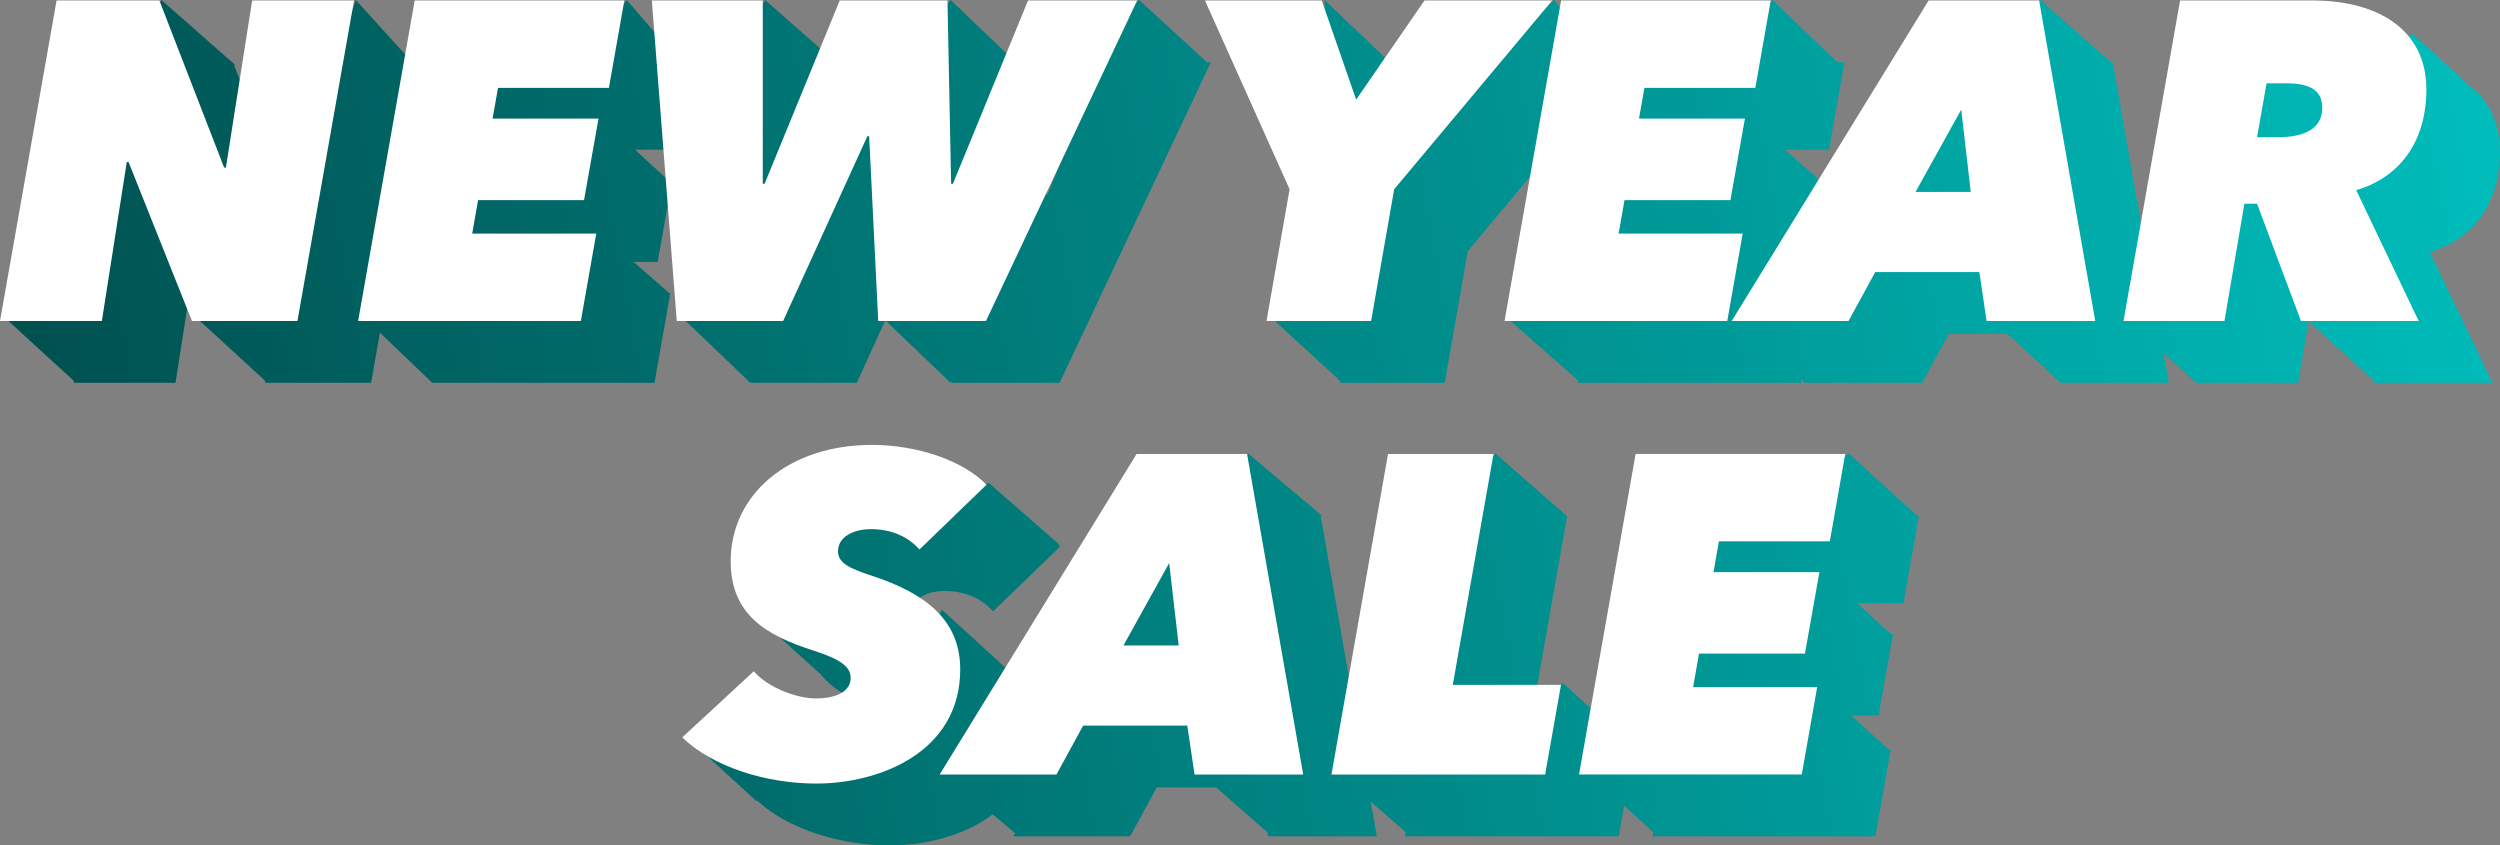
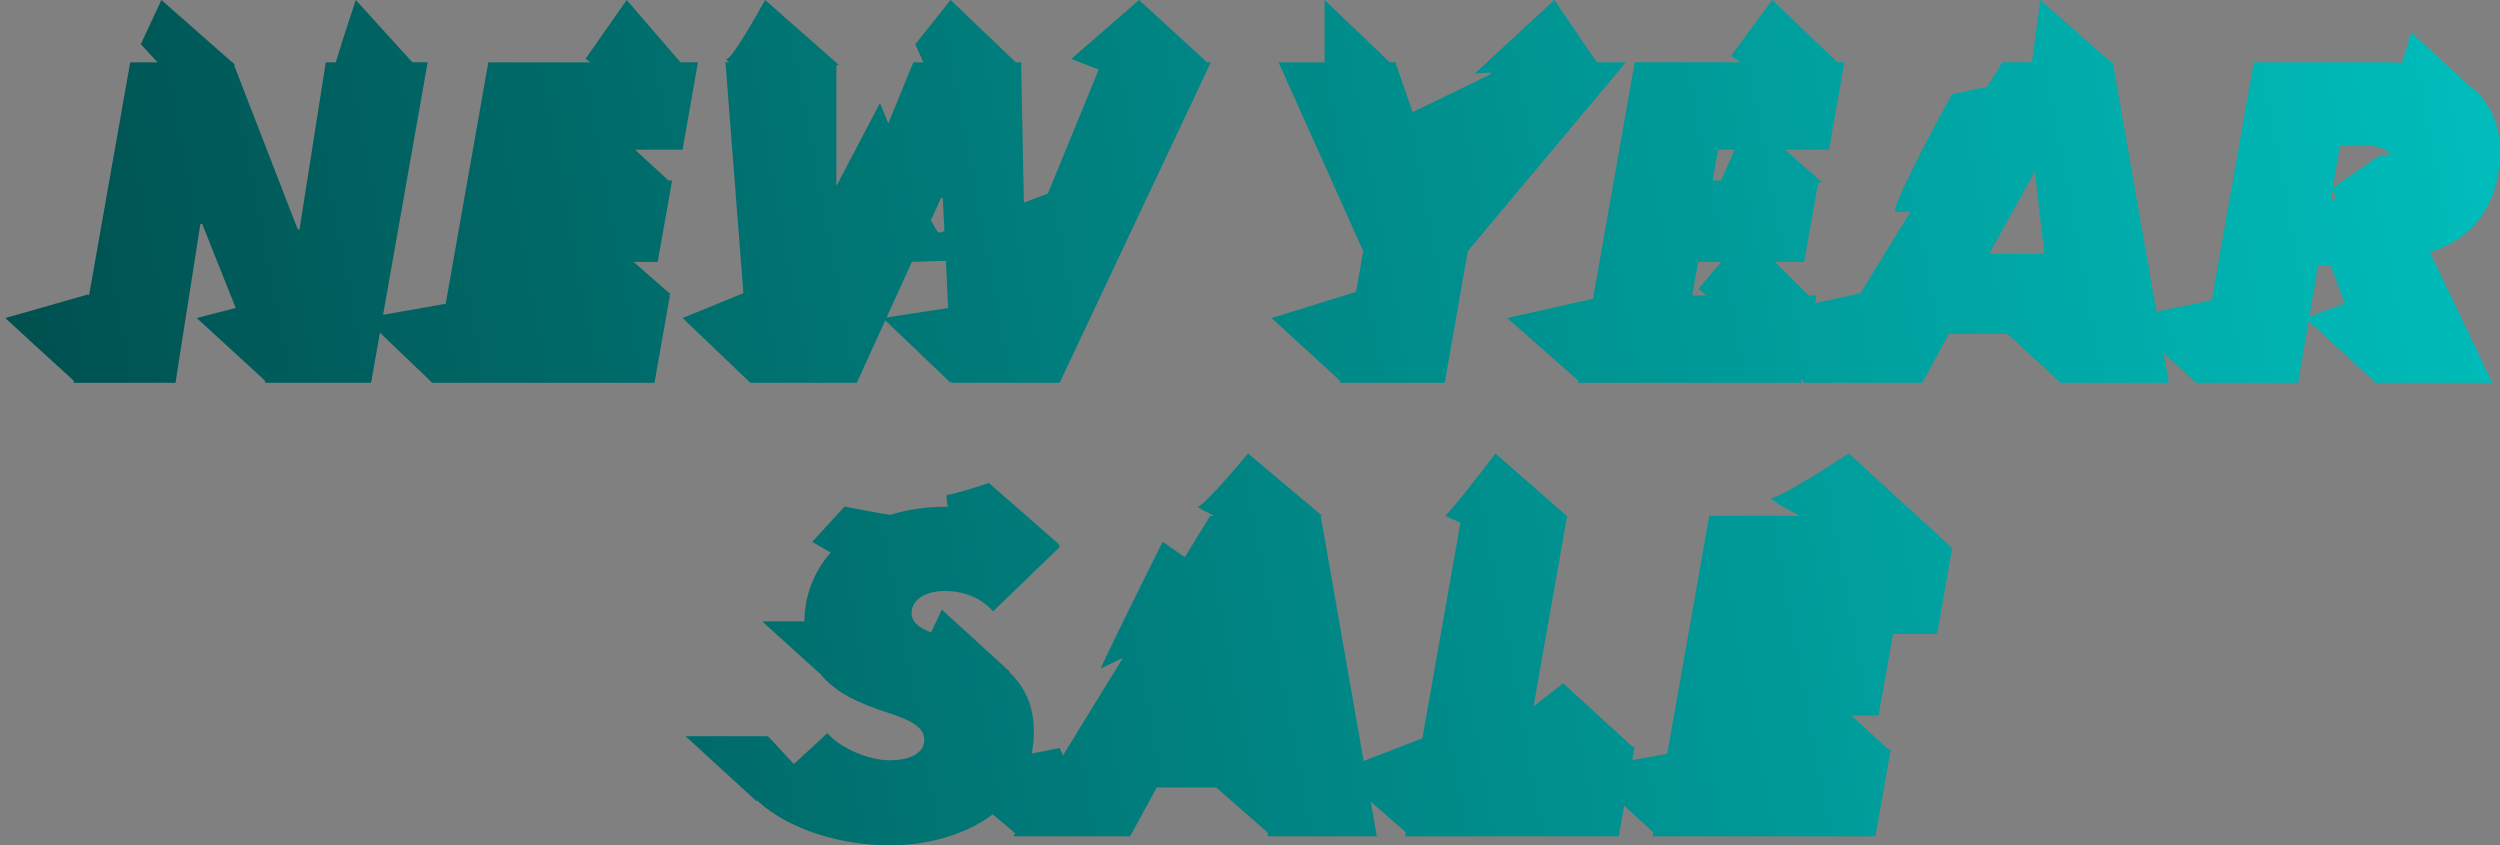
<svg xmlns="http://www.w3.org/2000/svg" version="1.1" id="Layer_1" x="0px" y="0px" width="424.467px" height="143.537px" viewBox="-0.903 0 424.467 143.537" enable-background="new -0.903 0 424.467 143.537" xml:space="preserve">
  <rect x="-0.903" y="0" width="424.467" height="143.537" fill="#808080" stroke="none" />
  <linearGradient id="SVGID_1_" gradientUnits="userSpaceOnUse" x1="-327.592" y1="-108.283" x2="466.406" y2="39.717" gradientTransform="matrix(1 0 0 -1 29.195 50.4)">
    <stop offset="0" style="stop-color:#000000" />
    <stop offset="0.927" style="stop-color:#00C1BF" />
  </linearGradient>
-   <path fill="url(#SVGID_1_)" d="M56.117,10.578h-1.705l-4.459,28.364h-0.307L38.845,11.069C38.898,11.045,38.949,11.022,39,11  l-0.276-0.243l-0.069-0.179H38.52L26.5,0L23,7.5c0.753,0.816,1.805,1.955,2.845,3.078h-4.64l-6.988,39.58L14,50L0,54  c0.388,0.388,7.717,7.089,11.652,10.683L11.597,65H12h16.892l4.228-26.98h0.308l5.69,14.265L32.5,54l11.509,10.55l0.18,0.45H44.5  h17.599l1.503-8.512l8.813,8.43L72.401,65h0.1h37.719l2.614-14.835h-0.244L113,50l-6.313-5.524h4.07l2.46-13.836h-0.61l-5.702-5.227  h8.08l2.614-14.835h-2.964L105.5,0l-7,10l0.866,0.578H82.009L74.772,51.57l-10.633,1.876l7.568-42.869h-2.591L59.5,0  C58.569,2.794,56.987,7.639,56.117,10.578z M97.32,25.413h-1.167l-0.409,2.317L97.32,25.413z M98.06,44.476h-5.289l-1,5.688h2.928  L98.06,44.476z M141.105,10.652L141.5,11c-0.128,0.046-0.26,0.093-0.396,0.142v20.457c2.399-4.58,5.452-10.397,7.396-14.099  c0.419,1.025,0.9,2.194,1.422,3.446l4.25-10.368h1.696L154.5,7.5l6-7.5l11.058,10.578h0.909l0.47,23.824  c1.464-0.546,2.857-1.069,4.073-1.528l8.631-21.058L181,10l11.5-10l11.539,10.578h0.635l-0.191,0.406L204.5,11l-0.029,0.008L179,65  h-18.294l-0.013-0.242L160.5,65l-11.098-10.615L144.564,65H126.5l0,0v0L115,54l10.316-4.221l-3.045-39.202h0.65  C122.477,10.224,122.277,10,122.5,10c0.8,0,4.667-6.667,6.5-10l12.02,10.578h0.085V10.652z M149.622,53.904l10.461-1.609  l-0.394-8.013l-5.761,0.174L149.622,53.904z M157.16,37.37c0.669,1.326,1.152,2.13,1.34,2.13c0.109,0,0.439-0.088,0.943-0.245  l-0.275-5.617h-0.308L157.16,37.37z M235.058,10.578L224,0v10.578h-7.821l14.374,32.054l-1.212,6.918L215,54l11.684,10.71  L226.633,65H227h17.39l3.92-22.369l26.827-32.054h-4.925L263,0l-13.5,12.5l2.771-0.198l-0.275,0.4l-13.048,6.337l-2.937-8.462  H235.058z M267.108,64.655L255,54l14.567-3.278l7.088-40.145h18.055c-0.63-0.396-1.212-0.763-1.71-1.078l7-9.5l11.058,10.578h1.188  l-2.613,14.835h-7.481L308.5,31l-0.711,0.059l-2.386,13.417h-4.928l5.689,5.688h1.314l-0.235,1.337l7.723-1.716l8.524-13.874  C322.291,35.97,321.365,36,321,36c-1.2,0,5.833-13.333,9.5-20l6.017-1.29l2.54-4.133h5.033L345.5,0l12.02,10.578h0.292l0.055,0.304  L358,11l-0.108,0.03l7.336,41.889L374.5,51c0.026,0.051,0.055,0.103,0.084,0.156l7.164-40.578h22.368  c0.958,0,1.889,0.035,2.788,0.105L408.5,5.5l9.71,8.933c0.772,0.578,1.469,1.217,2.084,1.917L421,17l-0.235-0.081  c1.816,2.326,2.799,5.254,2.799,8.725c0,8.917-4.535,14.989-11.914,17.142L422.258,65H402.5h-0.229l-0.119-0.318l-11.091-10.166  L389.281,65H372.14l0.027-0.156C372.11,64.897,372.055,64.949,372,65l-5.547-5.084L367.344,65H349h-0.104l-0.017-0.111l-8.936-8.191  h-9.958L325.451,65h-19.832l0.036-0.061L305.5,65l-0.527-0.61L304.866,65H267.5h-0.453L267.108,64.655z M288.754,50.165L287.5,49  l3.809-4.524h-3.892l-0.999,5.688H288.754z M391.193,53.745l6.031-2.222l-2.408-6.431h-2.152L391.193,53.745z M291.318,30.64  l2.301-5.227h-2.819l-0.922,5.227H291.318z M395.15,31.897L403,26.5l1.974-0.359c-1.021-1.096-2.853-1.497-5.239-1.497h-3.305  L395.15,31.897z M395.092,32.227l-0.276,1.565h0.974C395.519,33.227,395.283,32.691,395.092,32.227z M223.5,87.5L211,77  c-2.5,3-7.7,9-8.5,9c-0.336,0,0.909,0.678,2.749,1.578h-0.674l-4.316,7.024L196.5,92c-3.333,6.666-10.101,20.3-10.5,21.5  l3.761-1.811l-10.18,16.568L179,127l-4.73,0.945c0.234-1.182,0.359-2.441,0.359-3.778c0-4.235-1.488-7.513-4.211-10.114L170.5,114  L159,103.5c-0.447,1.005-1.237,2.729-1.831,3.876c-2.164-0.874-3.294-1.769-3.294-3.272c0-2.535,2.767-3.766,5.61-3.766  c3.69,0,6.457,1.46,8.226,3.459l11.376-10.992c-0.099-0.103-0.199-0.204-0.303-0.305H179L167,82c-2,0.666-6.2,2-7,2  c-0.31,0-0.23,0.844,0.04,2.043c-0.135-0.002-0.268-0.003-0.4-0.003c-3.41,0-6.563,0.486-9.388,1.382  c-1.733-0.246-5.675-1.006-7.752-1.422l-5.5,6l3.123,1.822c-2.798,3.202-4.396,7.212-4.464,11.678H128.5l9.94,8.994  c2.532,3.125,6.574,4.945,11.206,6.443c4.842,1.539,6.38,2.844,6.38,4.689c0,2.229-2.383,3.459-5.919,3.459  c-3.228,0-8.147-1.845-10.53-4.611l-5.687,5.254L129.5,125h-14l12,11l0.167-0.079c5.188,4.856,14.113,7.616,22.518,7.616  c5.88,0,12.575-1.584,17.47-5.268l3.81,3.201L171.138,142h19.832l4.535-8.303h10.079l8.732,7.643l0.099,0.66h18.447l-1.032-5.898  l5.95,5.207L237.659,142h36.28l0.921-5.211l4.953,4.541l-0.118,0.67h37.819l2.613-14.835h-0.494l-6.205-5.688h4.624l2.393-13.461  L320.5,108l-0.044-0.041l0.057-0.318h-0.406l-5.702-5.228h7.875l2.614-14.835h-0.499c0.036-0.027,0.071-0.053,0.105-0.078L313,77  c-3.833,2.5-11.8,7.5-13,7.5c-0.784,0,1.571,1.501,4.713,3.078h-15.409L282.168,128l-5.938,1.048l0.401-2.269h-0.371L264.5,116  l-5.034,3.939l5.711-32.361h-0.333c0.053-0.027,0.105-0.053,0.156-0.078L253,77c-2.667,3.5-8.101,10.5-8.5,10.5  c-0.188,0,0.953,0.559,2.559,1.258l-6.461,36.592l-9.975,3.861l-7.287-41.605C223.392,87.569,223.447,87.534,223.5,87.5z   M303.548,121.477h-3.482l-1,5.688h2.478c-0.768-0.437-1.479-0.843-2.043-1.165L303.548,121.477z M336.827,43.093h9.378  l-1.614-13.99L336.827,43.093z M202.346,120.094h9.378l-1.614-13.99L202.346,120.094z" />
-   <path fill="#FFFFFF" d="M49.599,54.5l9.608-54.422H41.912l-4.459,28.364h-0.307L26.155,0.078H8.705L-0.903,54.5h17.295l4.228-26.98  h0.308L31.689,54.5H49.599z M97.719,54.5l2.614-14.835H79.271l1-5.688h17.986l2.46-13.836H82.73l0.923-5.227h18.832l2.614-14.835  h-35.59L59.901,54.5H97.719z M192.174,0.078h-18.525l-12.76,31.131h-0.307l-0.615-31.131h-18.295l-12.76,31.131h-0.308V0.078  h-18.833L114,54.5h18.063l14.297-31.362h0.308l1.538,31.362H166.5L192.174,0.078z M262.637,0.078H240.96l-11.607,16.834  l-5.842-16.834h-19.832l14.374,32.054l-3.92,22.369h17.757l3.92-22.369L262.637,0.078z M292.366,54.5l2.613-14.835h-21.062  l0.999-5.688h17.986l2.46-13.836h-17.986l0.922-5.227h18.833l2.613-14.835h-35.59L254.547,54.5H292.366z M354.844,54.5  l-9.532-54.422h-18.755L293.119,54.5h19.832l4.534-8.302h17.681l1.229,8.302H354.844z M333.705,32.593h-9.378l7.764-13.99  L333.705,32.593z M409.758,54.5L399.15,32.285c7.379-2.152,11.914-8.225,11.914-17.142c0-9.608-7.533-15.066-19.446-15.066h-22.369  L359.64,54.5h17.141l3.383-19.909h2.152l7.456,19.909H409.758z M385.852,23.292h-3.536l1.614-9.147h3.305  c3.768,0,6.15,0.999,6.15,4.151C393.385,21.754,390.541,23.292,385.852,23.292z M166.587,82.305  c-3.92-4.074-11.685-6.765-19.447-6.765c-14.221,0-23.982,8.456-23.982,19.755c0,9.148,6.148,12.607,13.989,15.143  c4.842,1.539,6.38,2.844,6.38,4.689c0,2.229-2.383,3.459-5.919,3.459c-3.228,0-8.147-1.845-10.53-4.611l-12.146,11.223  c5.15,4.996,14.221,7.84,22.753,7.84c10.838,0,24.444-5.381,24.444-19.37c0-8.226-5.612-12.837-14.989-15.912  c-3.767-1.229-5.765-2.152-5.765-4.151c0-2.536,2.767-3.766,5.61-3.766c3.69,0,6.457,1.461,8.226,3.459L166.587,82.305z   M220.363,131.5l-9.531-54.422h-18.756L158.638,131.5h19.832l4.535-8.303h17.68l1.23,8.303H220.363z M199.224,109.594h-9.378  l7.764-13.991L199.224,109.594z M261.44,131.5l2.691-15.221h-18.372l6.918-39.201h-17.91l-9.607,54.422H261.44z M305.015,131.5  l2.613-14.835h-21.063l1-5.688h17.987l2.46-13.836h-17.988l0.923-5.228h18.832l2.614-14.835h-35.59l-9.608,54.422H305.015z" />
+   <path fill="url(#SVGID_1_)" d="M56.117,10.578h-1.705l-4.459,28.364h-0.307L38.845,11.069C38.898,11.045,38.949,11.022,39,11  l-0.276-0.243l-0.069-0.179H38.52L26.5,0L23,7.5c0.753,0.816,1.805,1.955,2.845,3.078h-4.64l-6.988,39.58L14,50L0,54  c0.388,0.388,7.717,7.089,11.652,10.683L11.597,65H12h16.892l4.228-26.98h0.308l5.69,14.265L32.5,54l11.509,10.55l0.18,0.45H44.5  h17.599l1.503-8.512l8.813,8.43L72.401,65h0.1h37.719l2.614-14.835h-0.244L113,50l-6.313-5.524h4.07l2.46-13.836h-0.61l-5.702-5.227  h8.08l2.614-14.835h-2.964L105.5,0l-7,10l0.866,0.578H82.009L74.772,51.57l-10.633,1.876l7.568-42.869h-2.591L59.5,0  C58.569,2.794,56.987,7.639,56.117,10.578z M97.32,25.413h-1.167l-0.409,2.317L97.32,25.413z M98.06,44.476h-5.289l-1,5.688h2.928  L98.06,44.476z M141.105,10.652L141.5,11c-0.128,0.046-0.26,0.093-0.396,0.142v20.457c2.399-4.58,5.452-10.397,7.396-14.099  c0.419,1.025,0.9,2.194,1.422,3.446l4.25-10.368h1.696L154.5,7.5l6-7.5l11.058,10.578h0.909l0.47,23.824  c1.464-0.546,2.857-1.069,4.073-1.528l8.631-21.058L181,10l11.5-10l11.539,10.578h0.635l-0.191,0.406L204.5,11l-0.029,0.008L179,65  h-18.294l-0.013-0.242L160.5,65l-11.098-10.615L144.564,65H126.5l0,0v0L115,54l10.316-4.221l-3.045-39.202h0.65  C122.477,10.224,122.277,10,122.5,10c0.8,0,4.667-6.667,6.5-10l12.02,10.578h0.085V10.652z M149.622,53.904l10.461-1.609  l-0.394-8.013l-5.761,0.174L149.622,53.904z M157.16,37.37c0.669,1.326,1.152,2.13,1.34,2.13c0.109,0,0.439-0.088,0.943-0.245  l-0.275-5.617h-0.308L157.16,37.37z M235.058,10.578L224,0v10.578h-7.821l14.374,32.054l-1.212,6.918L215,54l11.684,10.71  L226.633,65H227h17.39l3.92-22.369l26.827-32.054h-4.925L263,0l-13.5,12.5l2.771-0.198l-0.275,0.4l-13.048,6.337l-2.937-8.462  H235.058z M267.108,64.655L255,54l14.567-3.278l7.088-40.145h18.055c-0.63-0.396-1.212-0.763-1.71-1.078l7-9.5l11.058,10.578h1.188  l-2.613,14.835h-7.481L308.5,31l-0.711,0.059l-2.386,13.417h-4.928l5.689,5.688h1.314l-0.235,1.337l7.723-1.716l8.524-13.874  C322.291,35.97,321.365,36,321,36c-1.2,0,5.833-13.333,9.5-20l6.017-1.29l2.54-4.133h5.033L345.5,0l12.02,10.578h0.292l0.055,0.304  L358,11l-0.108,0.03l7.336,41.889L374.5,51c0.026,0.051,0.055,0.103,0.084,0.156l7.164-40.578h22.368  c0.958,0,1.889,0.035,2.788,0.105L408.5,5.5l9.71,8.933c0.772,0.578,1.469,1.217,2.084,1.917L421,17l-0.235-0.081  c1.816,2.326,2.799,5.254,2.799,8.725c0,8.917-4.535,14.989-11.914,17.142L422.258,65H402.5h-0.229l-0.119-0.318l-11.091-10.166  L389.281,65H372.14l0.027-0.156C372.11,64.897,372.055,64.949,372,65l-5.547-5.084L367.344,65H349h-0.104l-0.017-0.111l-8.936-8.191  h-9.958L325.451,65h-19.832l0.036-0.061L305.5,65l-0.527-0.61L304.866,65H267.5h-0.453L267.108,64.655z M288.754,50.165L287.5,49  l3.809-4.524h-3.892l-0.999,5.688H288.754z M391.193,53.745l6.031-2.222l-2.408-6.431h-2.152L391.193,53.745z M291.318,30.64  l2.301-5.227h-2.819l-0.922,5.227H291.318z M395.15,31.897L403,26.5l1.974-0.359c-1.021-1.096-2.853-1.497-5.239-1.497h-3.305  L395.15,31.897z M395.092,32.227l-0.276,1.565h0.974C395.519,33.227,395.283,32.691,395.092,32.227z M223.5,87.5L211,77  c-2.5,3-7.7,9-8.5,9c-0.336,0,0.909,0.678,2.749,1.578h-0.674l-4.316,7.024L196.5,92c-3.333,6.666-10.101,20.3-10.5,21.5  l3.761-1.811l-10.18,16.568L179,127l-4.73,0.945c0.234-1.182,0.359-2.441,0.359-3.778c0-4.235-1.488-7.513-4.211-10.114L170.5,114  L159,103.5c-0.447,1.005-1.237,2.729-1.831,3.876c-2.164-0.874-3.294-1.769-3.294-3.272c0-2.535,2.767-3.766,5.61-3.766  c3.69,0,6.457,1.46,8.226,3.459l11.376-10.992c-0.099-0.103-0.199-0.204-0.303-0.305H179L167,82c-2,0.666-6.2,2-7,2  c-0.31,0-0.23,0.844,0.04,2.043c-0.135-0.002-0.268-0.003-0.4-0.003c-3.41,0-6.563,0.486-9.388,1.382  c-1.733-0.246-5.675-1.006-7.752-1.422l-5.5,6l3.123,1.822c-2.798,3.202-4.396,7.212-4.464,11.678H128.5l9.94,8.994  c2.532,3.125,6.574,4.945,11.206,6.443c4.842,1.539,6.38,2.844,6.38,4.689c0,2.229-2.383,3.459-5.919,3.459  c-3.228,0-8.147-1.845-10.53-4.611l-5.687,5.254L129.5,125h-14l12,11l0.167-0.079c5.188,4.856,14.113,7.616,22.518,7.616  c5.88,0,12.575-1.584,17.47-5.268l3.81,3.201L171.138,142h19.832l4.535-8.303h10.079l8.732,7.643l0.099,0.66h18.447l-1.032-5.898  l5.95,5.207L237.659,142h36.28l0.921-5.211l4.953,4.541l-0.118,0.67h37.819l2.613-14.835h-0.494l-6.205-5.688h4.624l2.393-13.461  L320.5,108l-0.044-0.041l0.057-0.318h-0.406h7.875l2.614-14.835h-0.499c0.036-0.027,0.071-0.053,0.105-0.078L313,77  c-3.833,2.5-11.8,7.5-13,7.5c-0.784,0,1.571,1.501,4.713,3.078h-15.409L282.168,128l-5.938,1.048l0.401-2.269h-0.371L264.5,116  l-5.034,3.939l5.711-32.361h-0.333c0.053-0.027,0.105-0.053,0.156-0.078L253,77c-2.667,3.5-8.101,10.5-8.5,10.5  c-0.188,0,0.953,0.559,2.559,1.258l-6.461,36.592l-9.975,3.861l-7.287-41.605C223.392,87.569,223.447,87.534,223.5,87.5z   M303.548,121.477h-3.482l-1,5.688h2.478c-0.768-0.437-1.479-0.843-2.043-1.165L303.548,121.477z M336.827,43.093h9.378  l-1.614-13.99L336.827,43.093z M202.346,120.094h9.378l-1.614-13.99L202.346,120.094z" />
</svg>